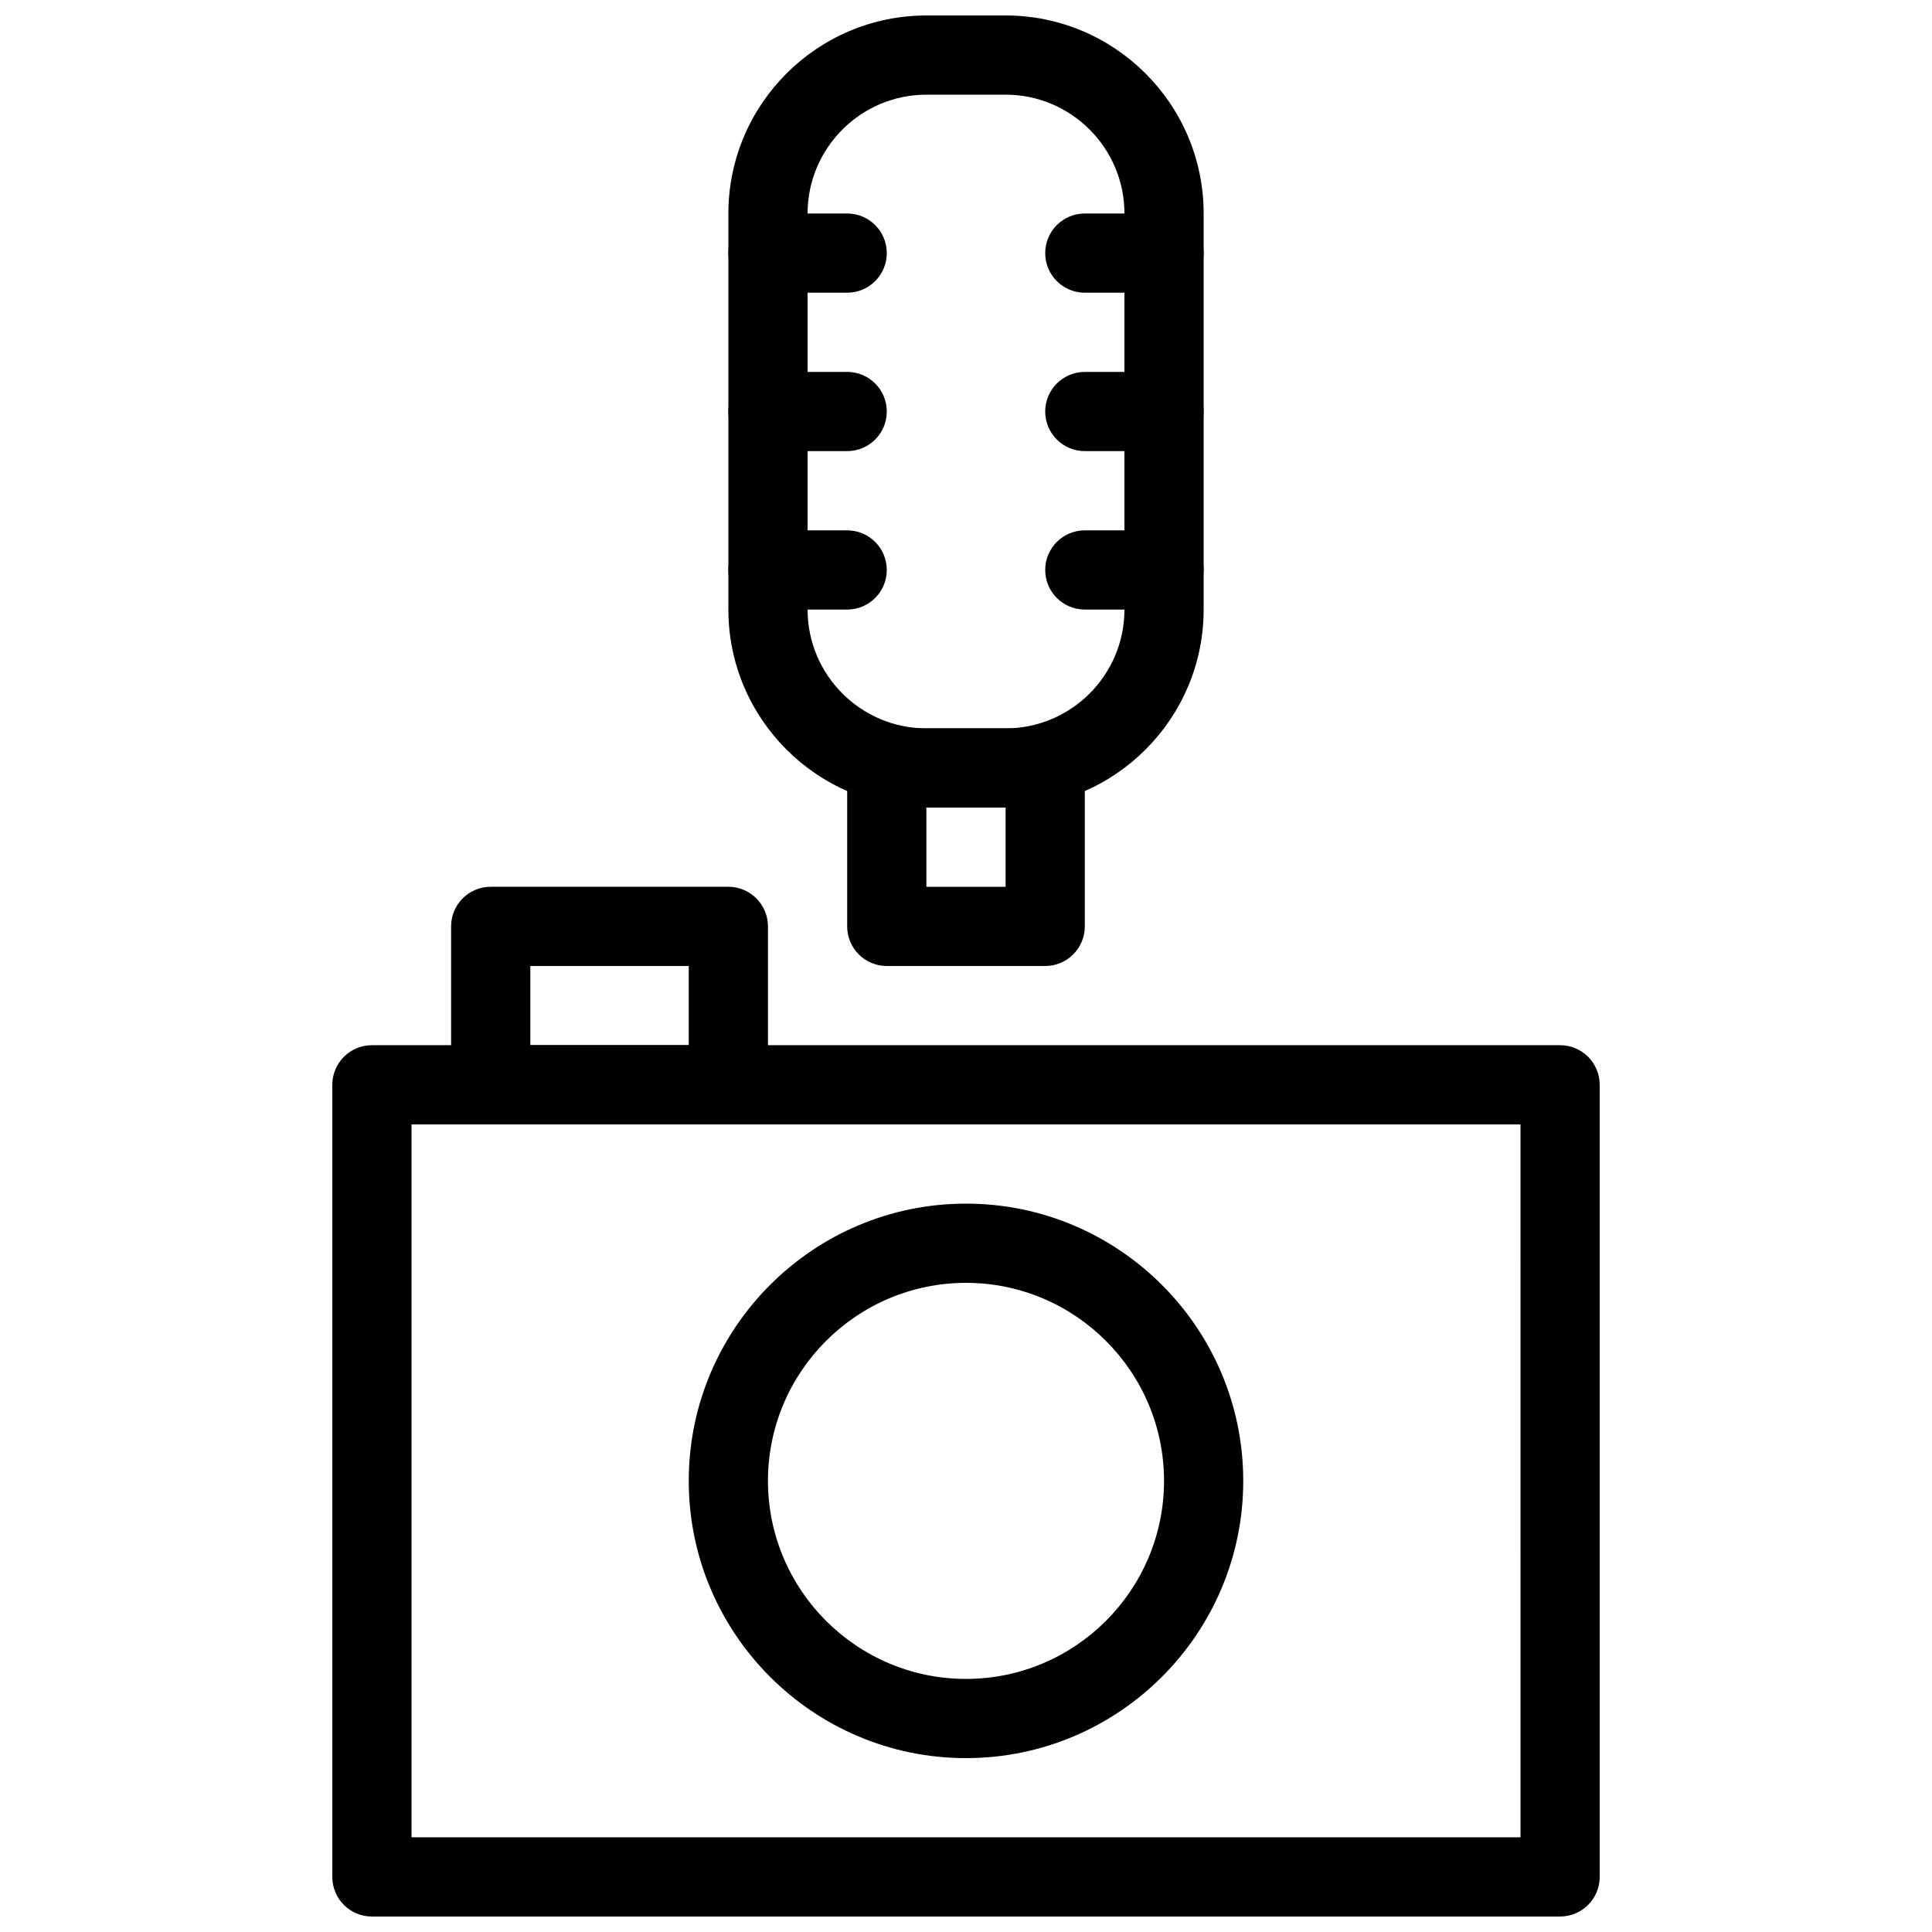
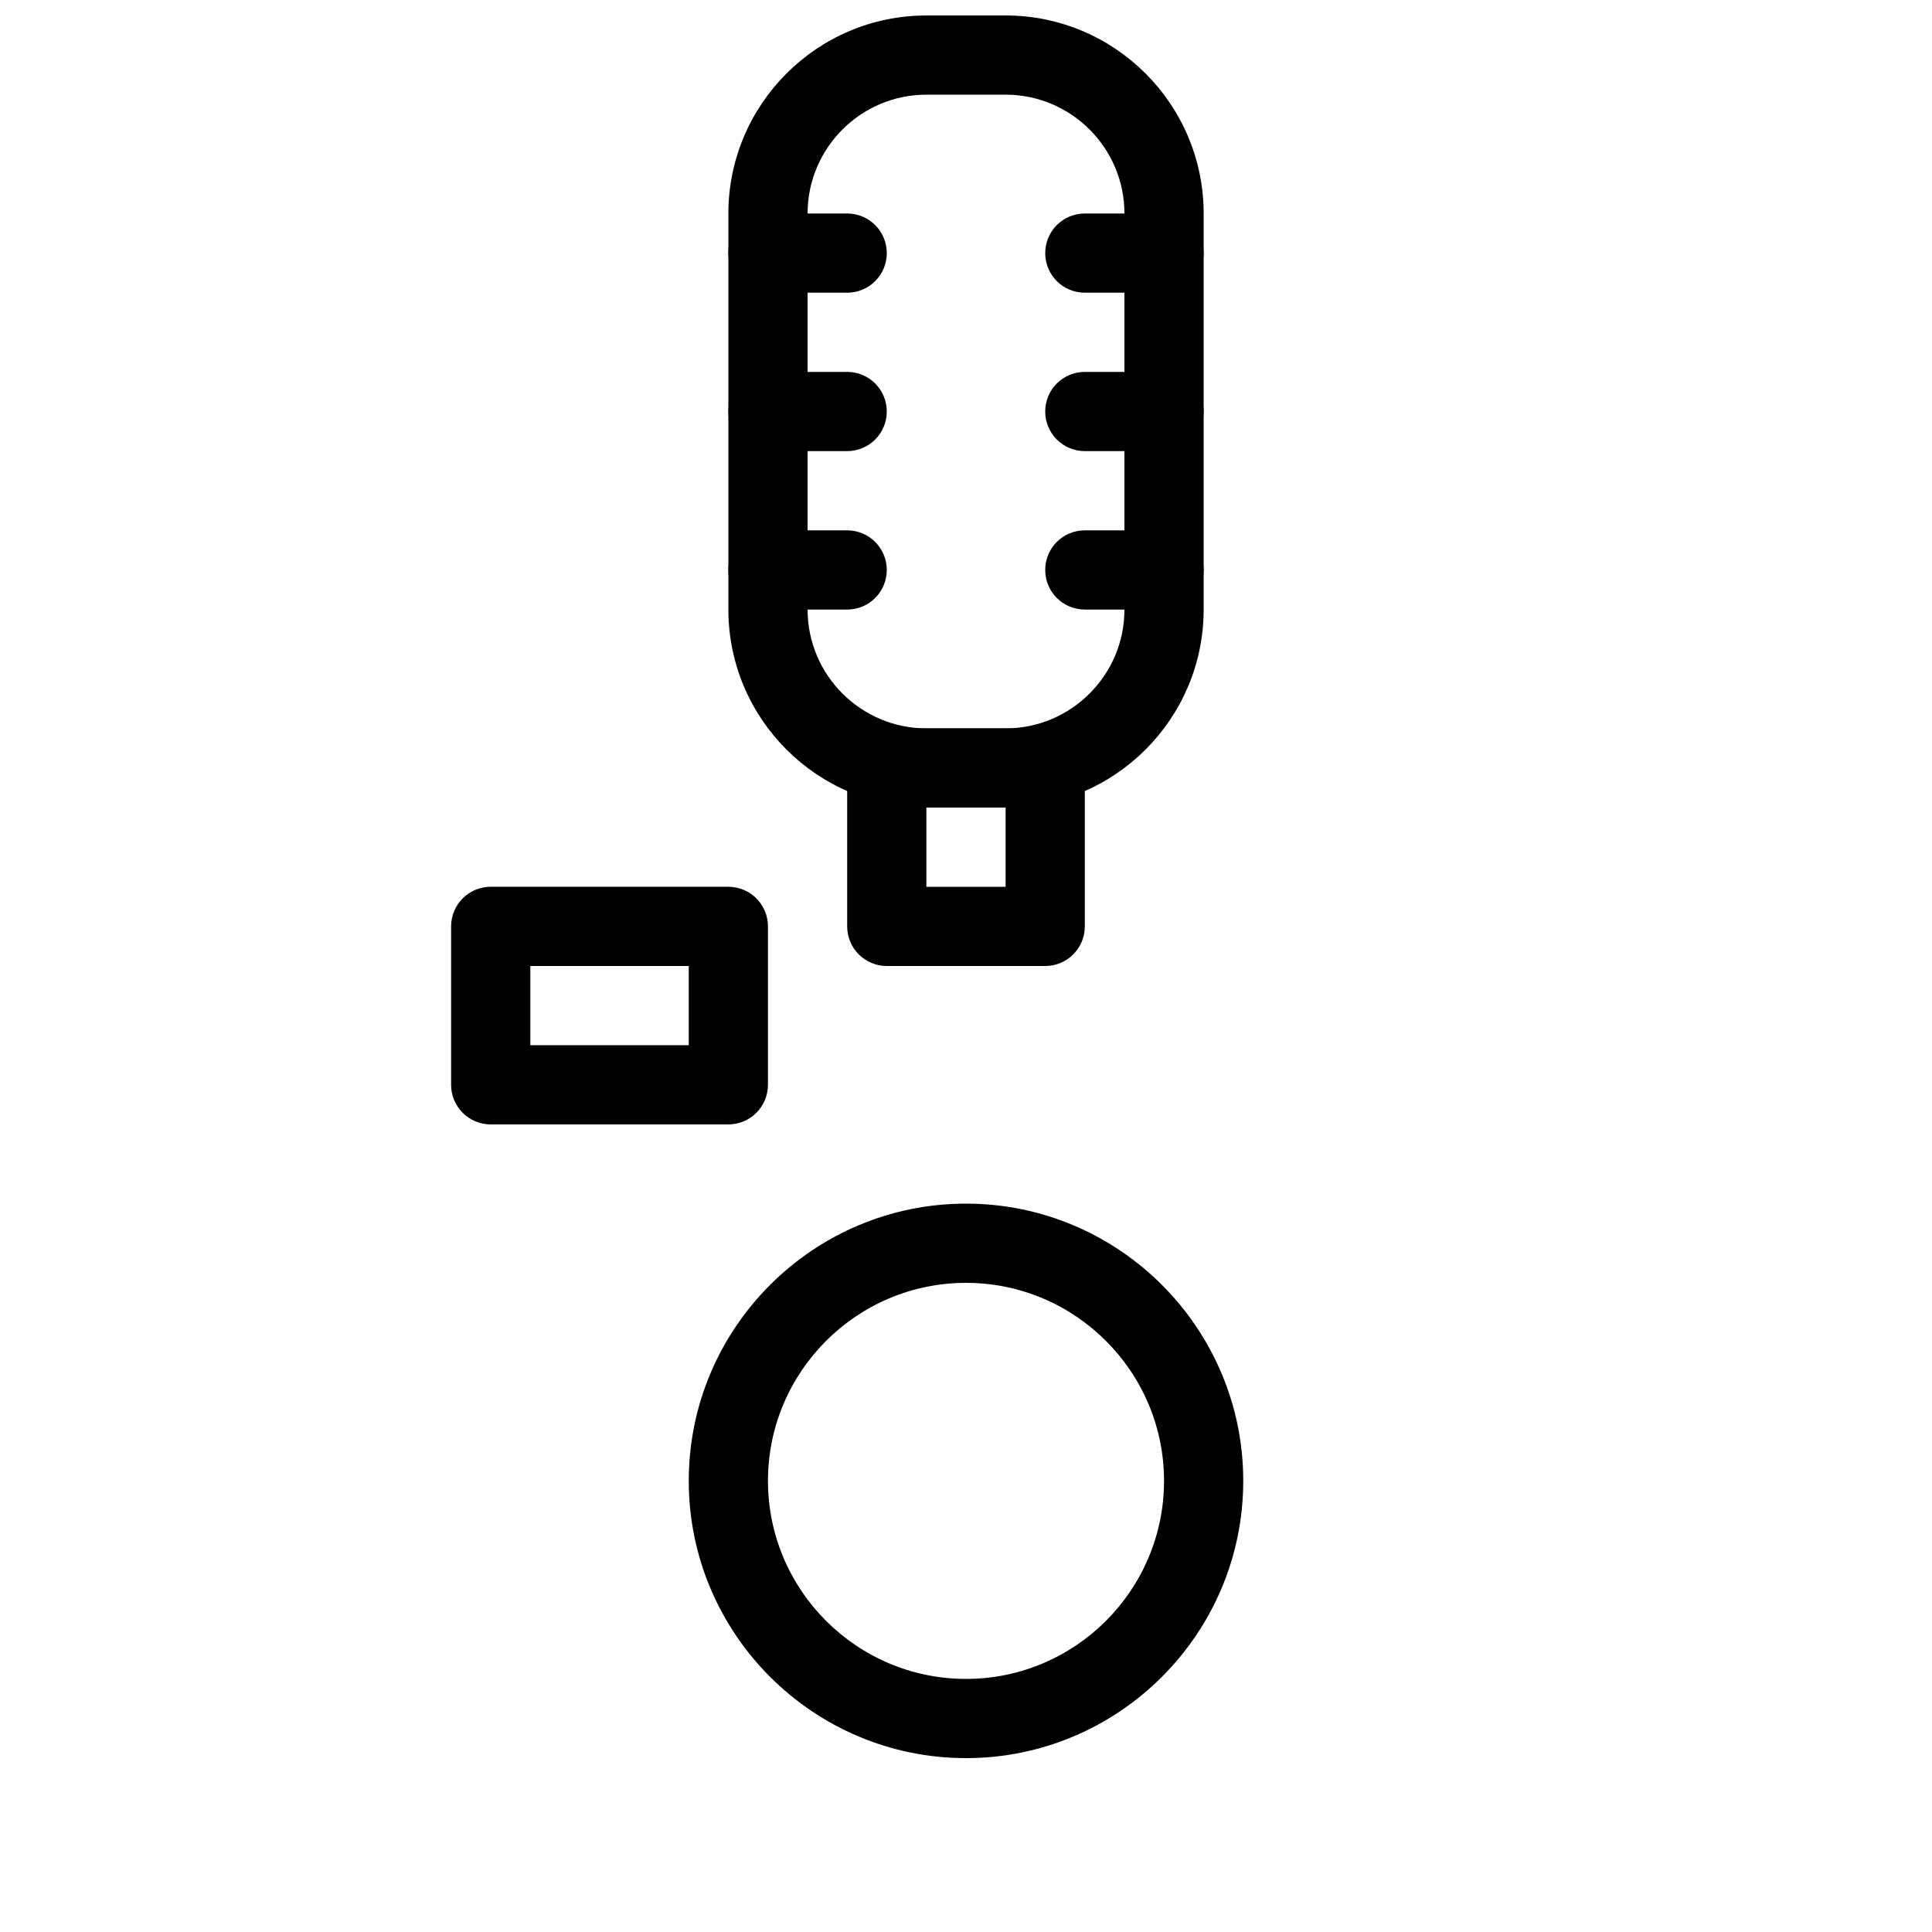
<svg xmlns="http://www.w3.org/2000/svg" width="800px" height="800px" version="1.1" viewBox="144 144 512 512">
  <defs>
    <clipPath id="b">
-       <path d="m232 420h336v231.9h-336z" />
-     </clipPath>
+       </clipPath>
    <clipPath id="a">
      <path d="m337 148.09h126v210.91h-126z" />
    </clipPath>
  </defs>
  <g clip-path="url(#b)">
    <path d="m557.44 651.9h-314.88c-5.793 0-10.496-4.691-10.496-10.496v-209.92c0-5.805 4.703-10.496 10.496-10.496h314.88c5.793 0 10.496 4.691 10.496 10.496v209.92c-0.004 5.801-4.703 10.492-10.5 10.492zm-304.38-20.992h293.89l-0.004-188.93h-293.89z" />
  </g>
  <path d="m400 609.92c-40.516 0-73.473-32.969-73.473-73.473 0-40.504 32.957-73.473 73.473-73.473s73.473 32.969 73.473 73.473c0 40.504-32.961 73.473-73.473 73.473zm0-125.95c-28.938 0-52.48 23.543-52.48 52.48s23.543 52.48 52.48 52.48 52.48-23.543 52.48-52.48-23.543-52.48-52.48-52.48z" />
  <path d="m337.02 441.98h-62.977c-5.793 0-10.496-4.691-10.496-10.496v-41.984c0-5.805 4.703-10.496 10.496-10.496h62.977c5.793 0 10.496 4.691 10.496 10.496v41.984c0 5.801-4.703 10.496-10.496 10.496zm-52.48-20.992h41.984v-20.992h-41.984z" />
  <g clip-path="url(#a)">
    <path d="m410.5 358.02h-20.992c-28.938 0-52.48-23.543-52.48-52.48v-104.96c0-28.938 23.543-52.48 52.48-52.48h20.992c28.938 0 52.48 23.543 52.48 52.48v104.96c0 28.938-23.543 52.48-52.48 52.48zm-20.992-188.93c-17.359 0-31.488 14.129-31.488 31.488v104.96c0 17.359 14.129 31.488 31.488 31.488h20.992c17.359 0 31.488-14.129 31.488-31.488v-104.96c0-17.359-14.129-31.488-31.488-31.488z" />
  </g>
  <path d="m420.99 400h-41.984c-5.793 0-10.496-4.691-10.496-10.496v-41.984c0-5.805 4.703-10.496 10.496-10.496h41.984c5.793 0 10.496 4.691 10.496 10.496v41.984c0 5.805-4.703 10.496-10.496 10.496zm-31.488-20.992h20.992v-20.992h-20.992z" />
  <path d="m368.51 263.55h-20.992c-5.793 0-10.496-4.691-10.496-10.496 0-5.805 4.703-10.496 10.496-10.496h20.992c5.793 0 10.496 4.691 10.496 10.496 0 5.805-4.703 10.496-10.496 10.496z" />
  <path d="m368.51 221.57h-20.992c-5.793 0-10.496-4.691-10.496-10.496 0-5.805 4.703-10.496 10.496-10.496h20.992c5.793 0 10.496 4.691 10.496 10.496 0 5.805-4.703 10.496-10.496 10.496z" />
  <path d="m368.51 305.54h-20.992c-5.793 0-10.496-4.691-10.496-10.496 0-5.805 4.703-10.496 10.496-10.496h20.992c5.793 0 10.496 4.691 10.496 10.496 0 5.805-4.703 10.496-10.496 10.496z" />
  <path d="m452.48 263.55h-20.992c-5.793 0-10.496-4.691-10.496-10.496 0-5.805 4.703-10.496 10.496-10.496h20.992c5.793 0 10.496 4.691 10.496 10.496 0 5.805-4.703 10.496-10.496 10.496z" />
  <path d="m452.48 221.57h-20.992c-5.793 0-10.496-4.691-10.496-10.496 0-5.805 4.703-10.496 10.496-10.496h20.992c5.793 0 10.496 4.691 10.496 10.496 0 5.805-4.703 10.496-10.496 10.496z" />
  <path d="m452.48 305.54h-20.992c-5.793 0-10.496-4.691-10.496-10.496 0-5.805 4.703-10.496 10.496-10.496h20.992c5.793 0 10.496 4.691 10.496 10.496 0 5.805-4.703 10.496-10.496 10.496z" />
</svg>